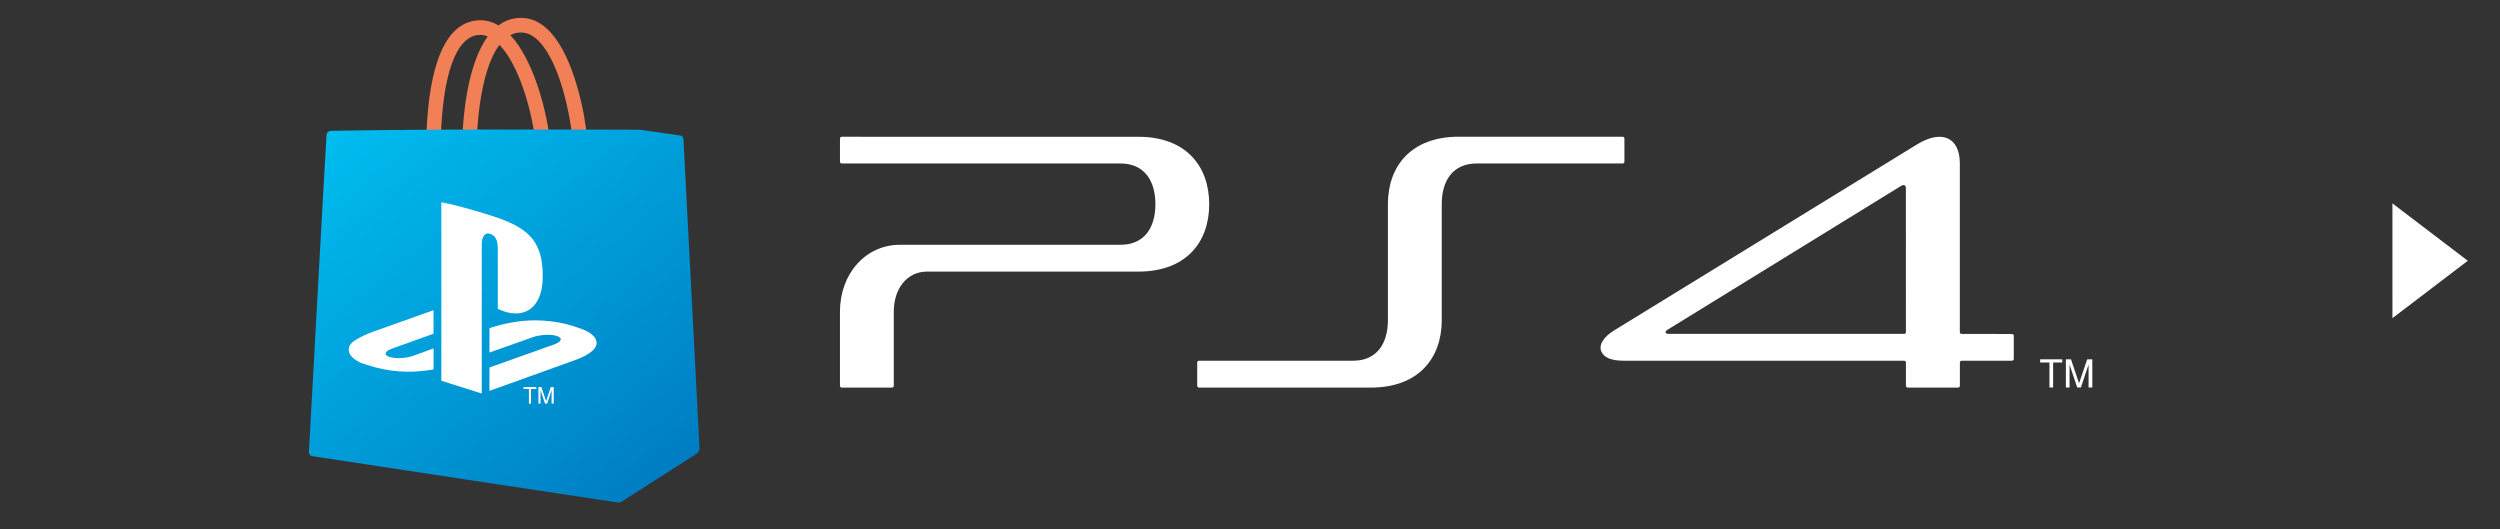
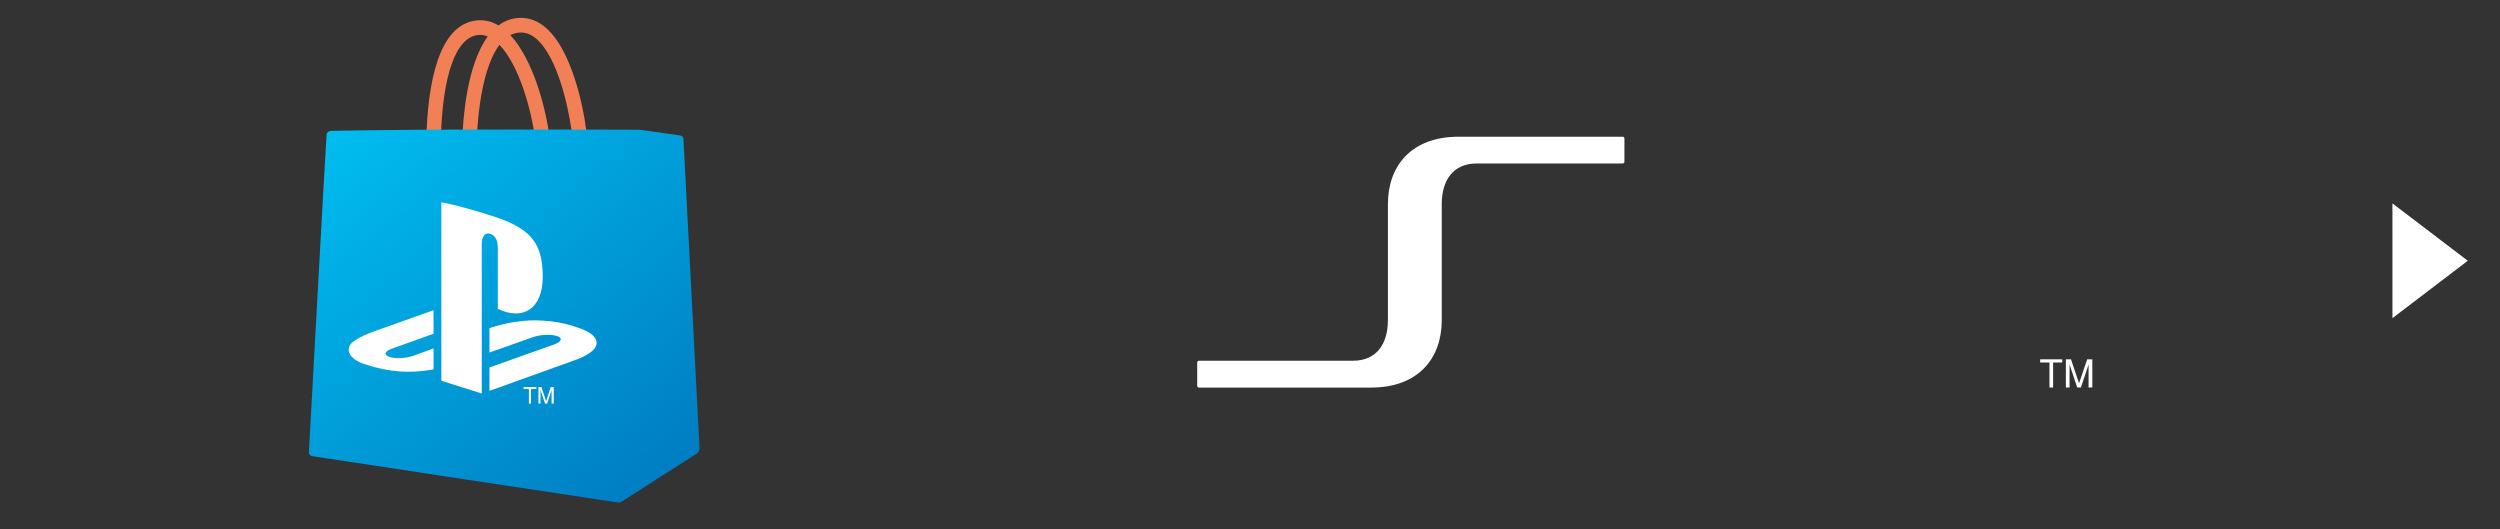
<svg xmlns="http://www.w3.org/2000/svg" xmlns:xlink="http://www.w3.org/1999/xlink" version="1.1" id="レイヤー_1" x="0px" y="0px" width="161.736px" height="34.236px" viewBox="0 0 161.736 34.236" enable-background="new 0 0 161.736 34.236" xml:space="preserve">
  <rect x="0" y="0" width="161.736" height="34.236" fill="#333333" stroke="none" />
  <g>
    <path fill="#F28056" d="M30.934,2.264c0.209-0.023,0.415,0.009,0.621,0.093c-1.357,1.851-1.604,5.332-1.646,6.653h0.938   c0.054-1.726,0.393-4.694,1.464-6.11c1.253,1.298,2.06,4.141,2.312,6.11h0.947c-0.258-2.143-1.13-5.219-2.554-6.737   c0.204-0.105,0.431-0.168,0.677-0.17c0.438-0.003,0.845,0.206,1.238,0.635c1.377,1.505,1.986,4.979,2.119,6.272h0.938   c-0.112-1.453-0.729-4.739-2.062-6.542c-0.646-0.875-1.4-1.315-2.239-1.312c-0.56,0.003-1.033,0.184-1.438,0.489   c-0.45-0.267-0.922-0.374-1.407-0.324c-2.497,0.255-3.172,4.141-3.263,7.689h0.939C28.627,4.854,29.491,2.411,30.934,2.264" />
    <g>
      <g>
        <g>
          <g>
            <defs>
              <path id="SVGID_1_" d="M21.407,8.468c-0.151,0.005-0.271,0.109-0.279,0.247c-0.058,0.943-0.273,4.65-0.584,10.354        c-0.327,6.029-0.513,9.317-0.56,10.187c-0.007,0.13,0.091,0.236,0.229,0.257l9.943,1.511l9.825,1.486        c0.084,0.015,0.16-0.01,0.227-0.05l0,0l4.854-3.104c0.128-0.087,0.201-0.229,0.193-0.375L44.213,8.969        c-0.005-0.117-0.112-0.21-0.244-0.21l-2.495-0.356c-0.022-0.006-0.048-0.01-0.073-0.01c-0.969-0.007-4.49-0.014-9.984-0.014        C25.902,8.38,22.368,8.448,21.407,8.468" />
            </defs>
            <clipPath id="SVGID_2_">
              <use xlink:href="#SVGID_1_" overflow="visible" />
            </clipPath>
            <linearGradient id="SVGID_3_" gradientUnits="userSpaceOnUse" x1="-2254.905" y1="53.413" x2="-2254.352" y2="53.413" gradientTransform="matrix(36.263 43.216 -43.216 36.263 84099.758 95519.891)">
              <stop offset="0" style="stop-color:#00BDF0" />
              <stop offset="1" style="stop-color:#007DC2" />
            </linearGradient>
            <polygon clip-path="url(#SVGID_2_)" fill="url(#SVGID_3_)" points="34.817,-4.069 57.148,22.545 30.426,44.969 8.093,18.354             " />
          </g>
        </g>
      </g>
    </g>
    <polygon fill="#FFFFFF" points="34.217,25.164 33.872,25.164 33.872,25.04 34.698,25.04 34.698,25.164 34.353,25.164    34.353,26.112 34.217,26.112  " />
    <polygon fill="#FFFFFF" points="35.258,26.112 34.969,25.24 34.969,26.112 34.834,26.112 34.834,25.04 35.026,25.04 35.329,25.953    35.632,25.04 35.823,25.04 35.823,26.112 35.685,26.112 35.685,25.24 35.397,26.112  " />
    <path fill="#FFFFFF" d="M28.552,13.085v11.547l2.614,0.828v-9.68c0-0.458,0.203-0.761,0.529-0.656   c0.426,0.118,0.51,0.54,0.51,0.991v3.865c1.627,0.787,2.908,0,2.908-2.078c0-2.126-0.753-3.068-2.962-3.829   C31.283,13.782,29.667,13.292,28.552,13.085" />
    <path fill="#FFFFFF" d="M31.666,23.773l4.199-1.495c0.476-0.175,0.549-0.415,0.163-0.542c-0.392-0.125-1.089-0.09-1.565,0.081   l-2.797,0.988v-1.574l0.16-0.052c0,0,0.811-0.287,1.945-0.411c1.136-0.124,2.526,0.018,3.623,0.431   c1.232,0.392,1.373,0.962,1.062,1.359c-0.316,0.395-1.082,0.676-1.082,0.676l-5.708,2.054V23.773z" />
    <path fill="#FFFFFF" d="M23.761,23.613c-1.265-0.353-1.474-1.094-0.896-1.521c0.53-0.396,1.438-0.691,1.438-0.691l3.744-1.333   v1.521l-2.69,0.966c-0.479,0.17-0.548,0.41-0.162,0.535c0.392,0.132,1.084,0.096,1.562-0.08l1.292-0.47v1.358   c-0.082,0.016-0.176,0.027-0.26,0.042C26.498,24.151,25.123,24.062,23.761,23.613" />
  </g>
  <polygon fill="#FFFFFF" points="159.652,16.87 154.778,20.582 154.777,13.158 " />
  <g>
    <g>
      <g>
        <polygon fill="#FFFFFF" points="132.589,23.452 131.988,23.452 131.988,23.246 133.418,23.246 133.418,23.452 132.825,23.452      132.825,25.068 132.589,25.068    " />
        <polygon fill="#FFFFFF" points="134.384,25.068 133.889,23.589 133.889,25.068 133.65,25.068 133.65,23.246 133.981,23.246      134.503,24.794 135.03,23.246 135.361,23.246 135.361,25.068 135.119,25.068 135.119,23.589 134.622,25.068    " />
      </g>
    </g>
    <g>
      <g>
        <g>
          <path fill="#FFFFFF" d="M104.98,8.844H94.374c-3.076,0-4.584,1.896-4.584,4.364v7.502c0,1.527-0.725,2.627-2.252,2.627h-9.972      c-0.062,0-0.113,0.052-0.113,0.115v1.506c0,0.063,0.052,0.116,0.115,0.116H88.69c3.077,0,4.583-1.896,4.583-4.36v-7.507      c0-1.53,0.729-2.63,2.255-2.63h9.452c0.062,0,0.111-0.052,0.111-0.114V8.96C105.093,8.897,105.04,8.844,104.98,8.844" />
-           <path fill="#FFFFFF" d="M73.645,8.849l-19.19-0.001c-0.062,0-0.113,0.049-0.113,0.111v1.509c0,0.062,0.052,0.109,0.116,0.109      h18.036c1.529,0,2.254,1.104,2.254,2.632c0,1.529-0.723,2.627-2.254,2.627h-14.27c-2.216,0-3.884,1.861-3.884,4.331v4.792      c0,0.063,0.054,0.115,0.116,0.115h3.253c0.062,0,0.113-0.053,0.113-0.115v-4.792c0-1.527,0.881-2.596,2.146-2.596h13.678      c3.078,0,4.583-1.892,4.583-4.359C78.229,10.747,76.723,8.849,73.645,8.849" />
-           <path fill="#FFFFFF" d="M130.165,21.607l-3.375-0.004h0.119c-0.064,0-0.119-0.053-0.119-0.113V10.574      c0-1.678-1.156-2.227-2.787-1.221l-19.56,12.011c-0.771,0.469-1.024,1.004-0.837,1.396c0.158,0.343,0.579,0.576,1.426,0.576      l18.166,0.001c0.047,0.007,0.09,0.039,0.104,0.088v1.531c0,0.062,0.051,0.118,0.111,0.118h3.27c0.061,0,0.11-0.056,0.11-0.118      v-1.501c0-0.062,0.056-0.118,0.116-0.118h3.256c0.063,0,0.115-0.053,0.115-0.111V21.72      C130.281,21.659,130.229,21.607,130.165,21.607 M123.302,21.486c0,0.064-0.051,0.115-0.109,0.115h-15.227      c-0.125,0-0.188-0.031-0.208-0.076c-0.016-0.071,0.021-0.121,0.112-0.187l15.154-9.332c0.104-0.061,0.275-0.052,0.275,0.154      L123.302,21.486L123.302,21.486z" />
        </g>
      </g>
    </g>
  </g>
</svg>